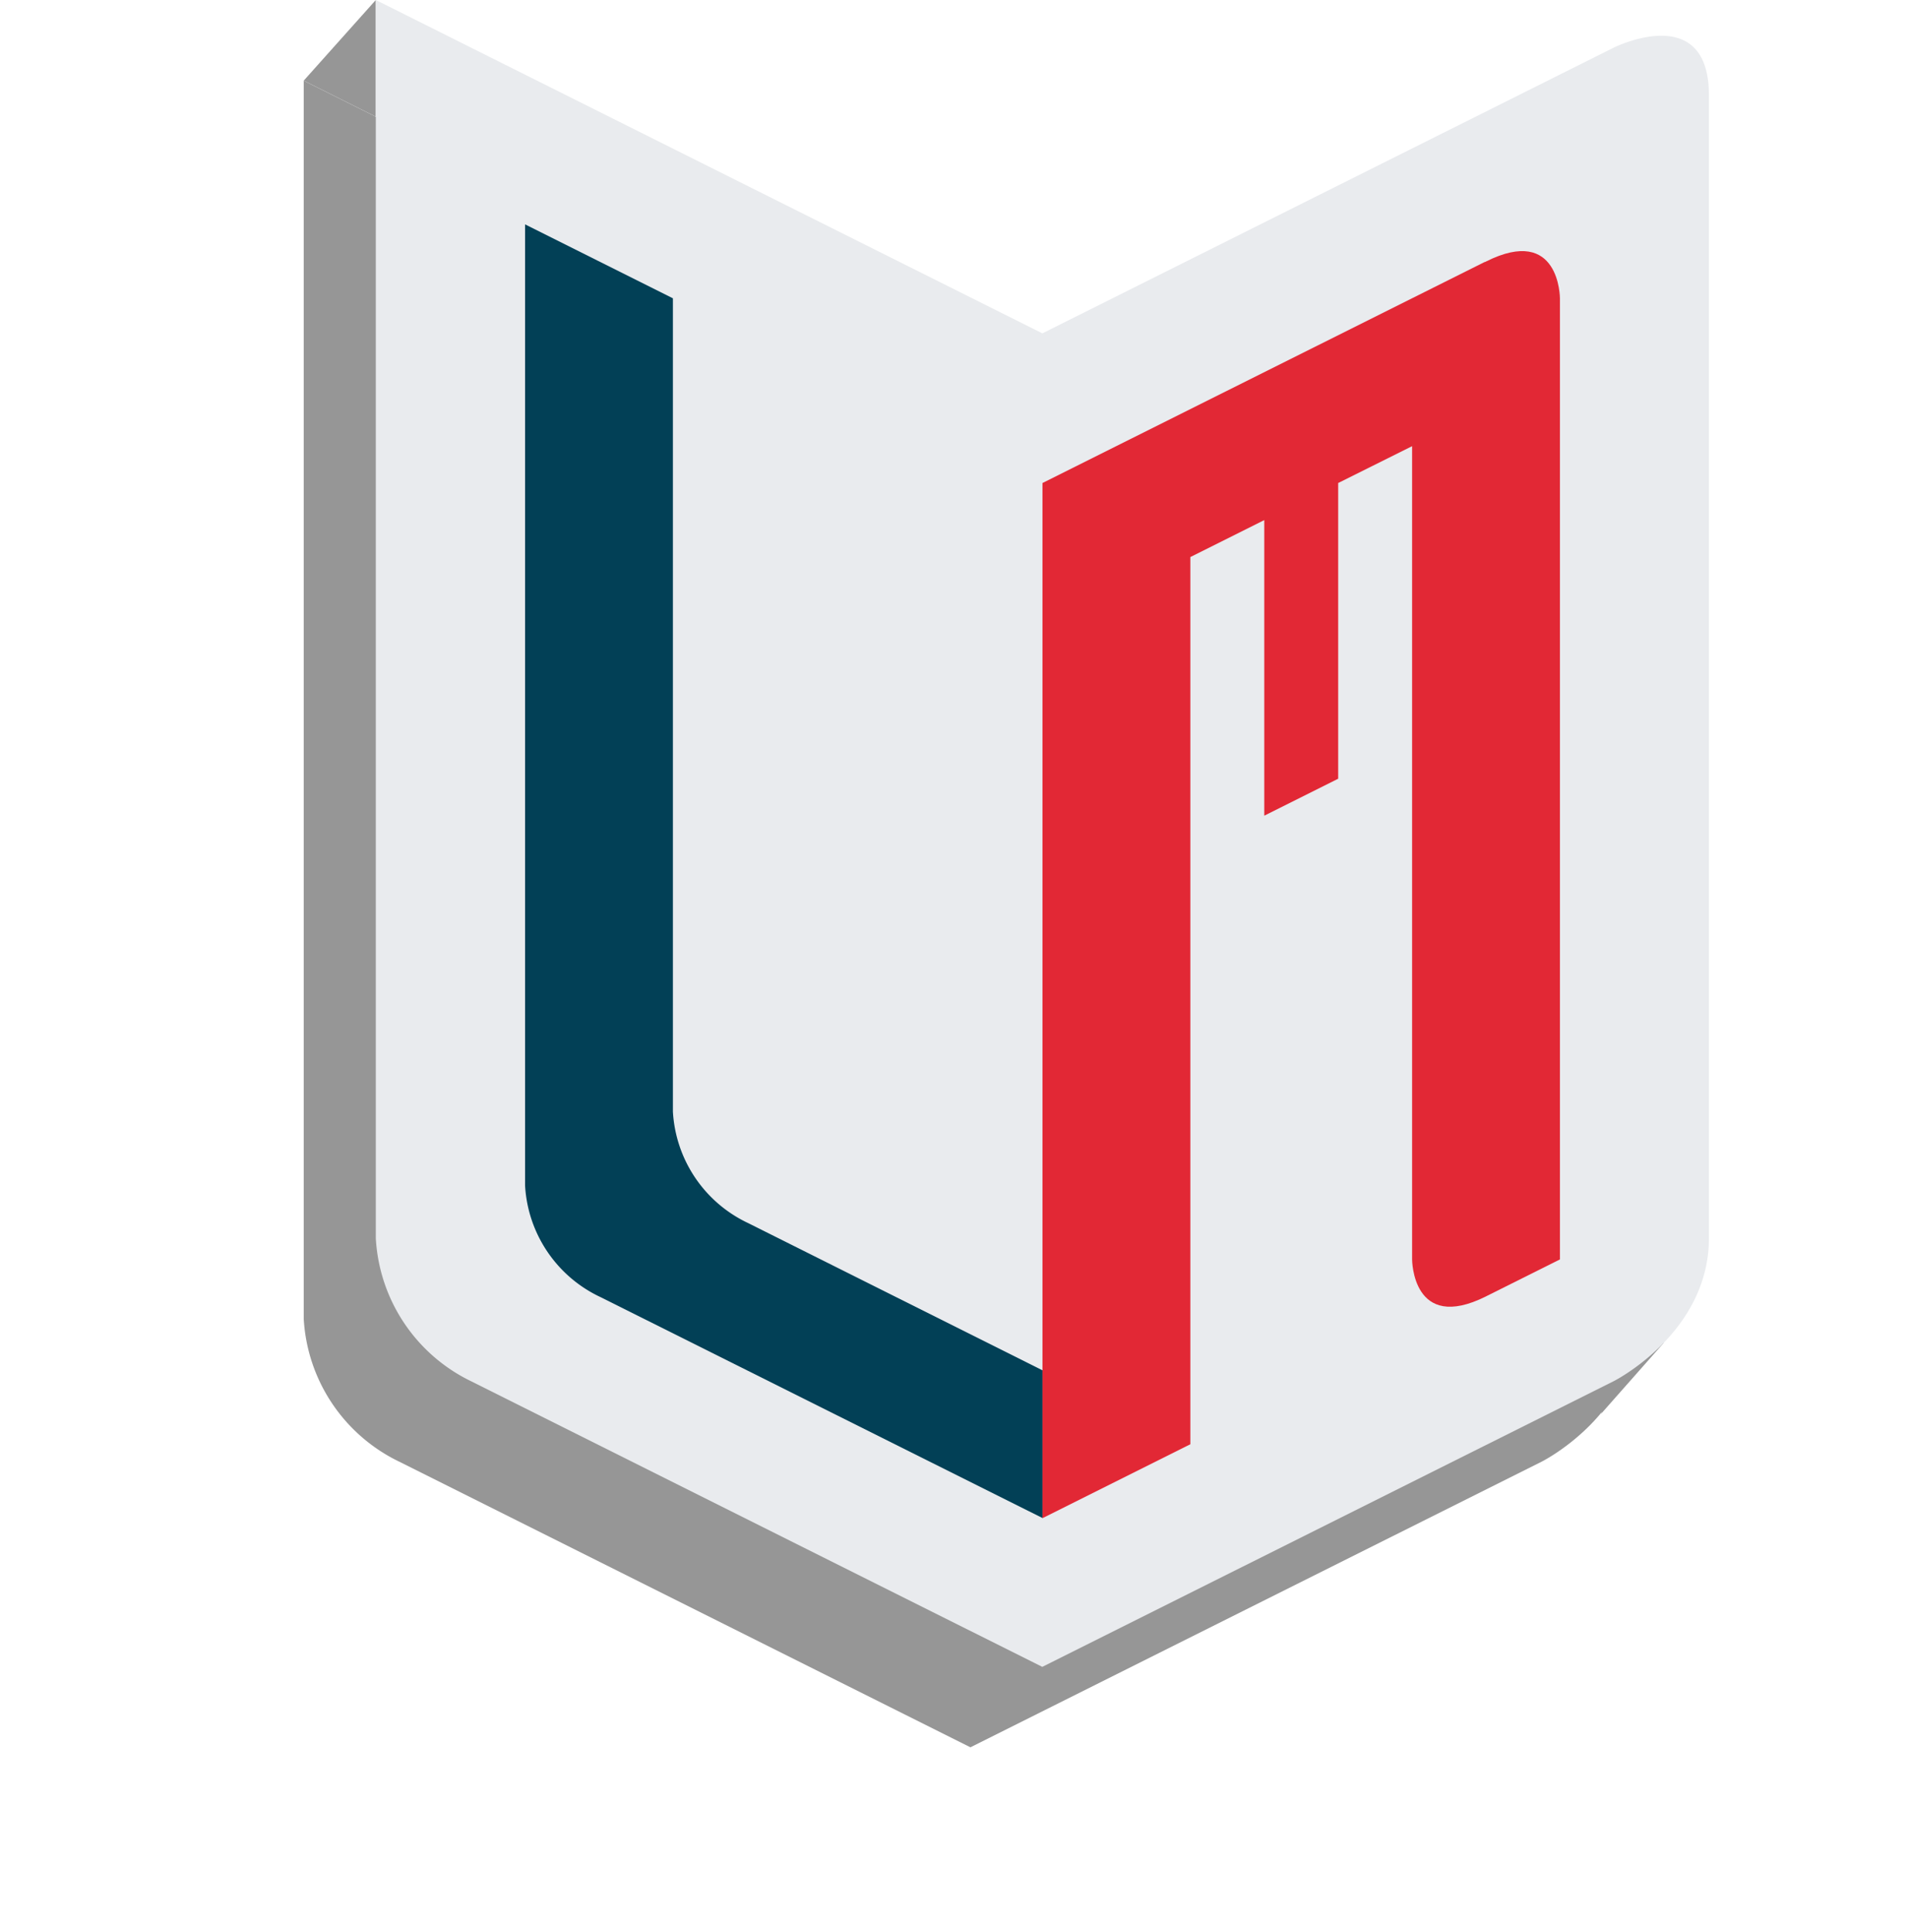
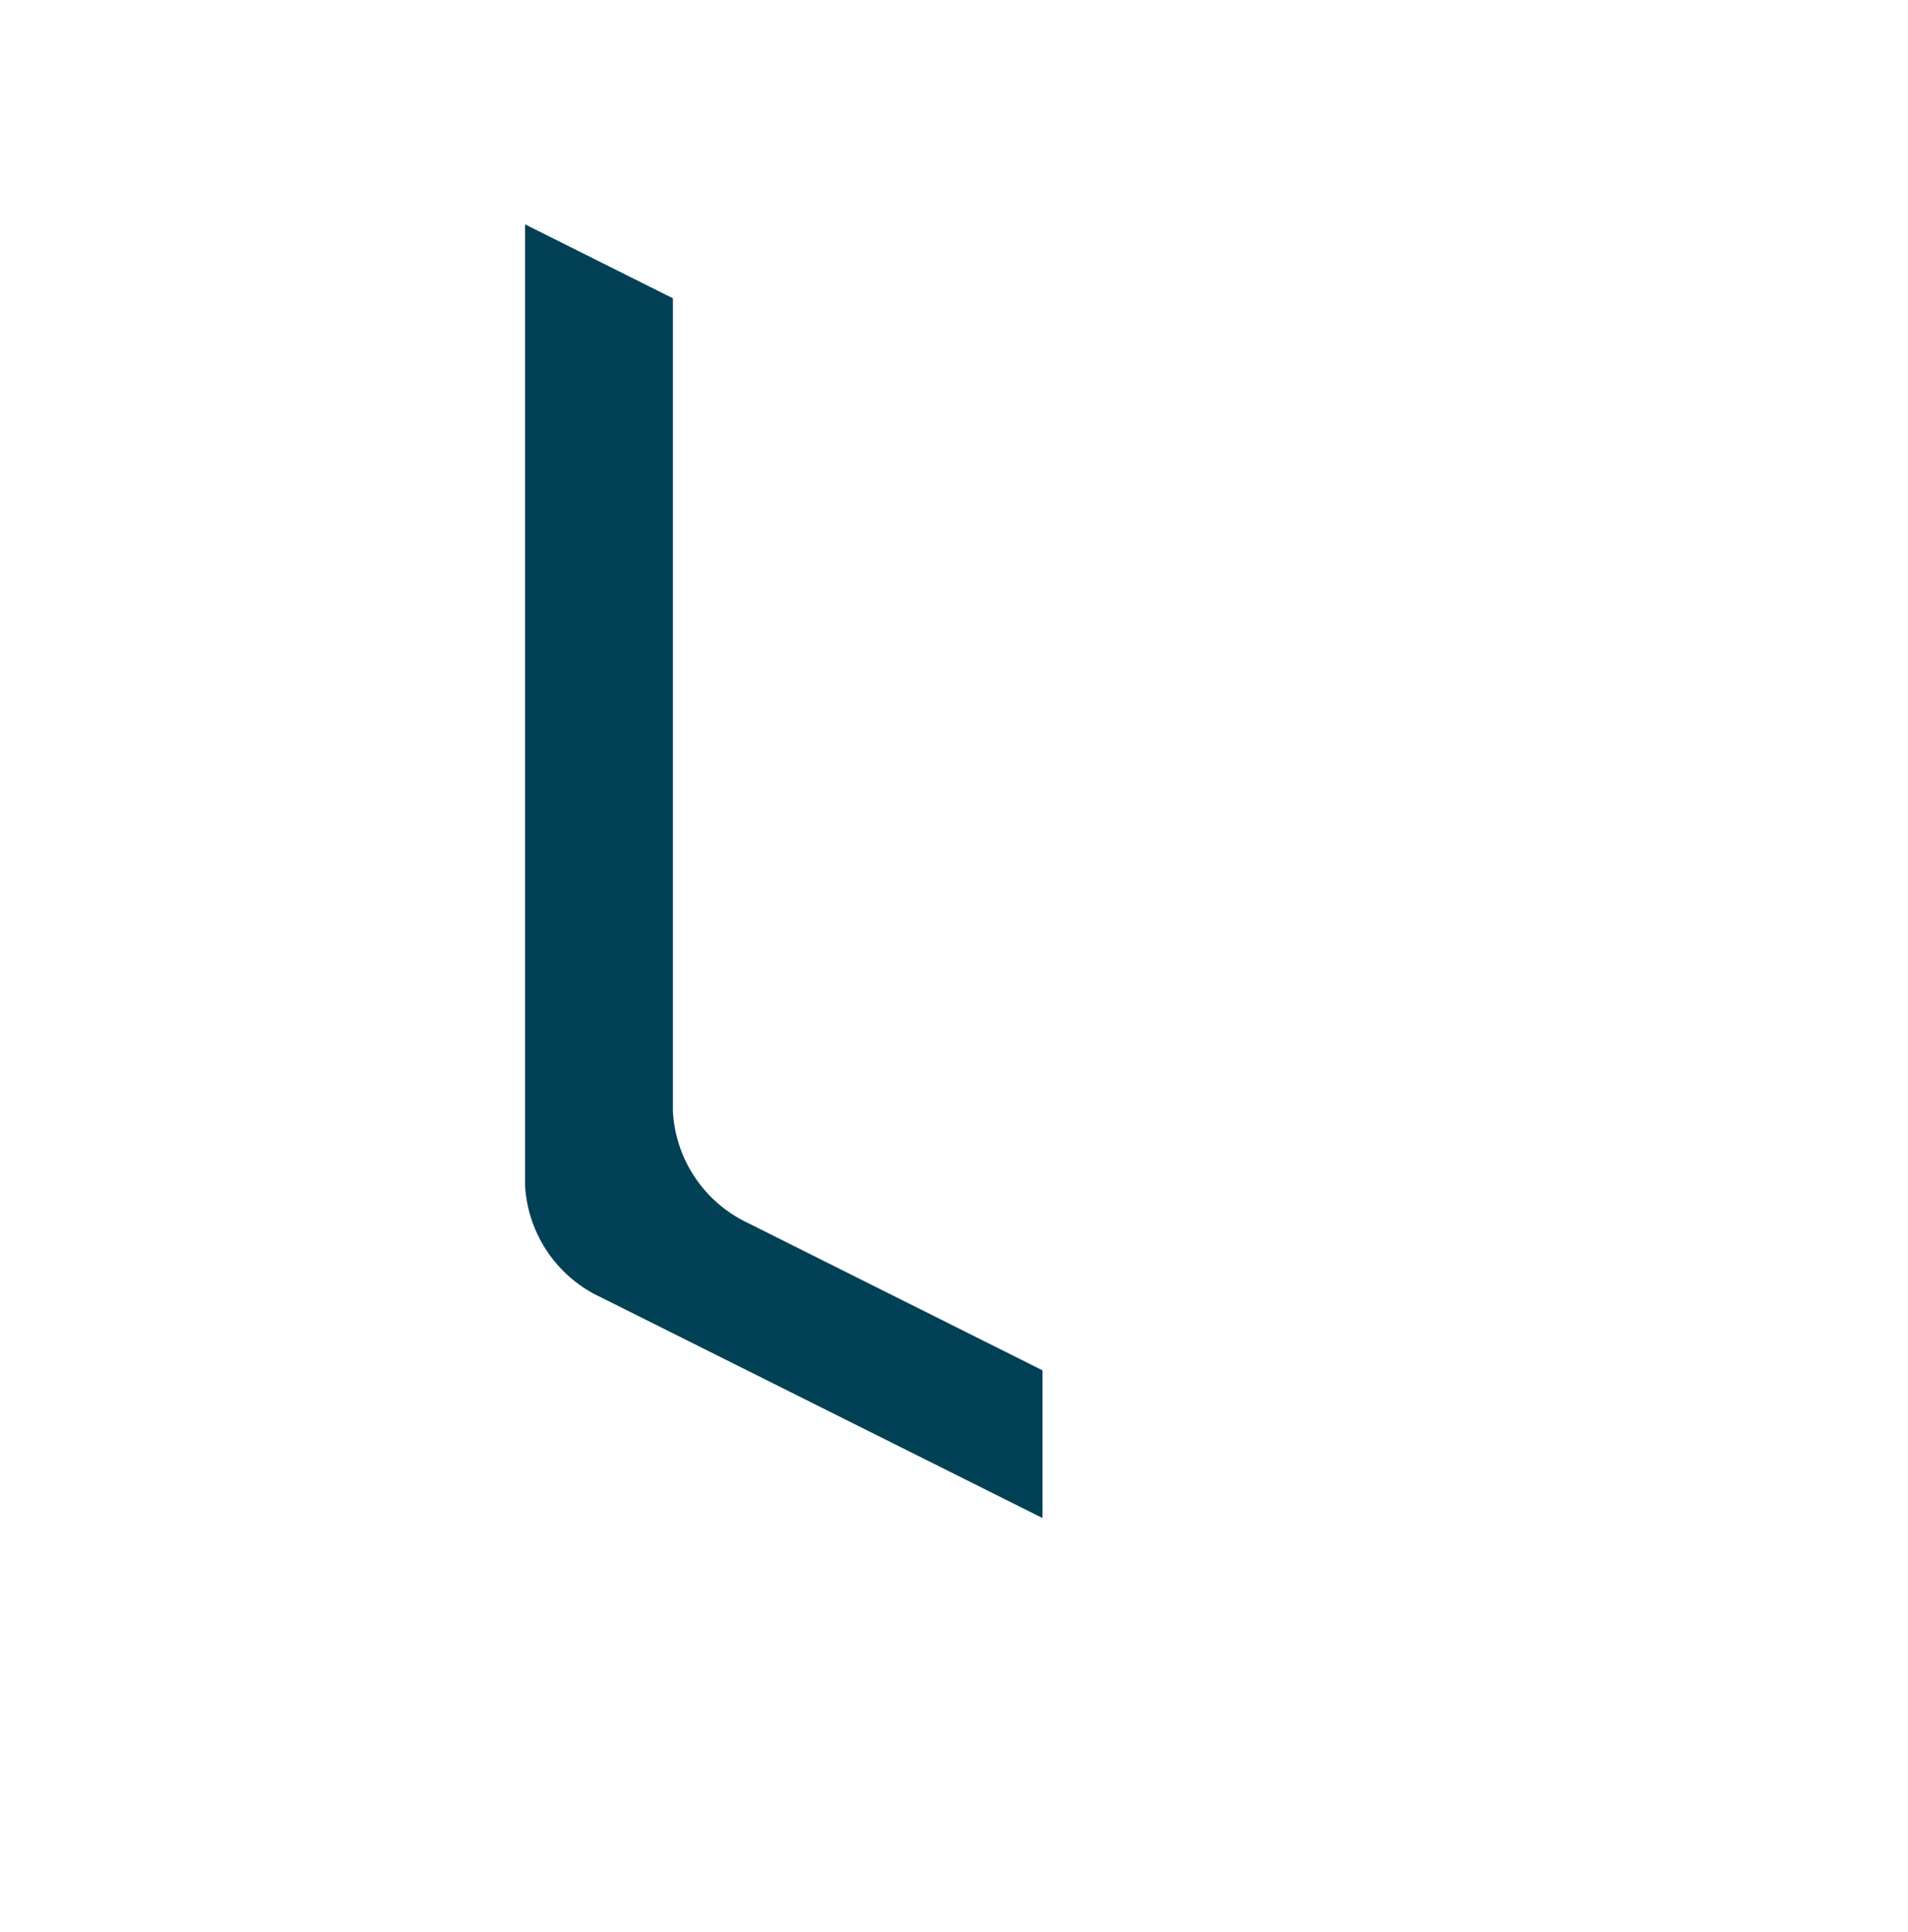
<svg xmlns="http://www.w3.org/2000/svg" id="Capa_1" data-name="Capa 1" viewBox="0 0 478.06 483.94">
  <defs>
    <style>.cls-1{fill:#969696;}.cls-2{fill:#e9ebee;}.cls-3{fill:#024056;}.cls-4{fill:#e22835;}</style>
  </defs>
  <title>Mesa de trabajo 3-123</title>
-   <polyline class="cls-1" points="94.16 1.03 94.16 29.23 76.1 20.2 94.16 0" />
-   <polygon class="cls-1" points="401.15 354.18 416.87 336.39 407.64 337.06 401.15 354.18" />
-   <path class="cls-1" d="M410.12,330.36V44.07c0-23.86-23.86-11.93-23.86-11.93L243.11,103.72,76.1,20.21V330.36A42.38,42.38,0,0,0,100,366.15l143.15,71.57,143.15-71.57S410.12,354.22,410.12,330.36Z" />
-   <path class="cls-2" d="M428.18,310.16V23.87c0-23.86-23.86-11.93-23.86-11.93L261.17,83.51,94.16,0V310.16A42.38,42.38,0,0,0,118,346l143.15,71.57L404.32,346S428.18,334,428.18,310.16Z" />
  <path class="cls-3" d="M261.2,343.28v37L150.4,324.91l-.32-.15A32.9,32.9,0,0,1,131.56,297V56.21l18.2,9.1.32.16,18.52,9.26V278.46a32.9,32.9,0,0,0,18.52,27.78l.32.15Z" />
-   <path class="cls-4" d="M390.85,74.73V315.5l-18.31,9.15-.21.11c-18.52,9.26-18.52-9.26-18.52-9.26V111.77L335.29,121v74.08l-18.52,9.26V130.29l-18.52,9.26V361.8L261.2,380.32V121L372,65.63l.11,0,.2-.11C390.85,56.21,390.85,74.73,390.85,74.73Z" />
</svg>